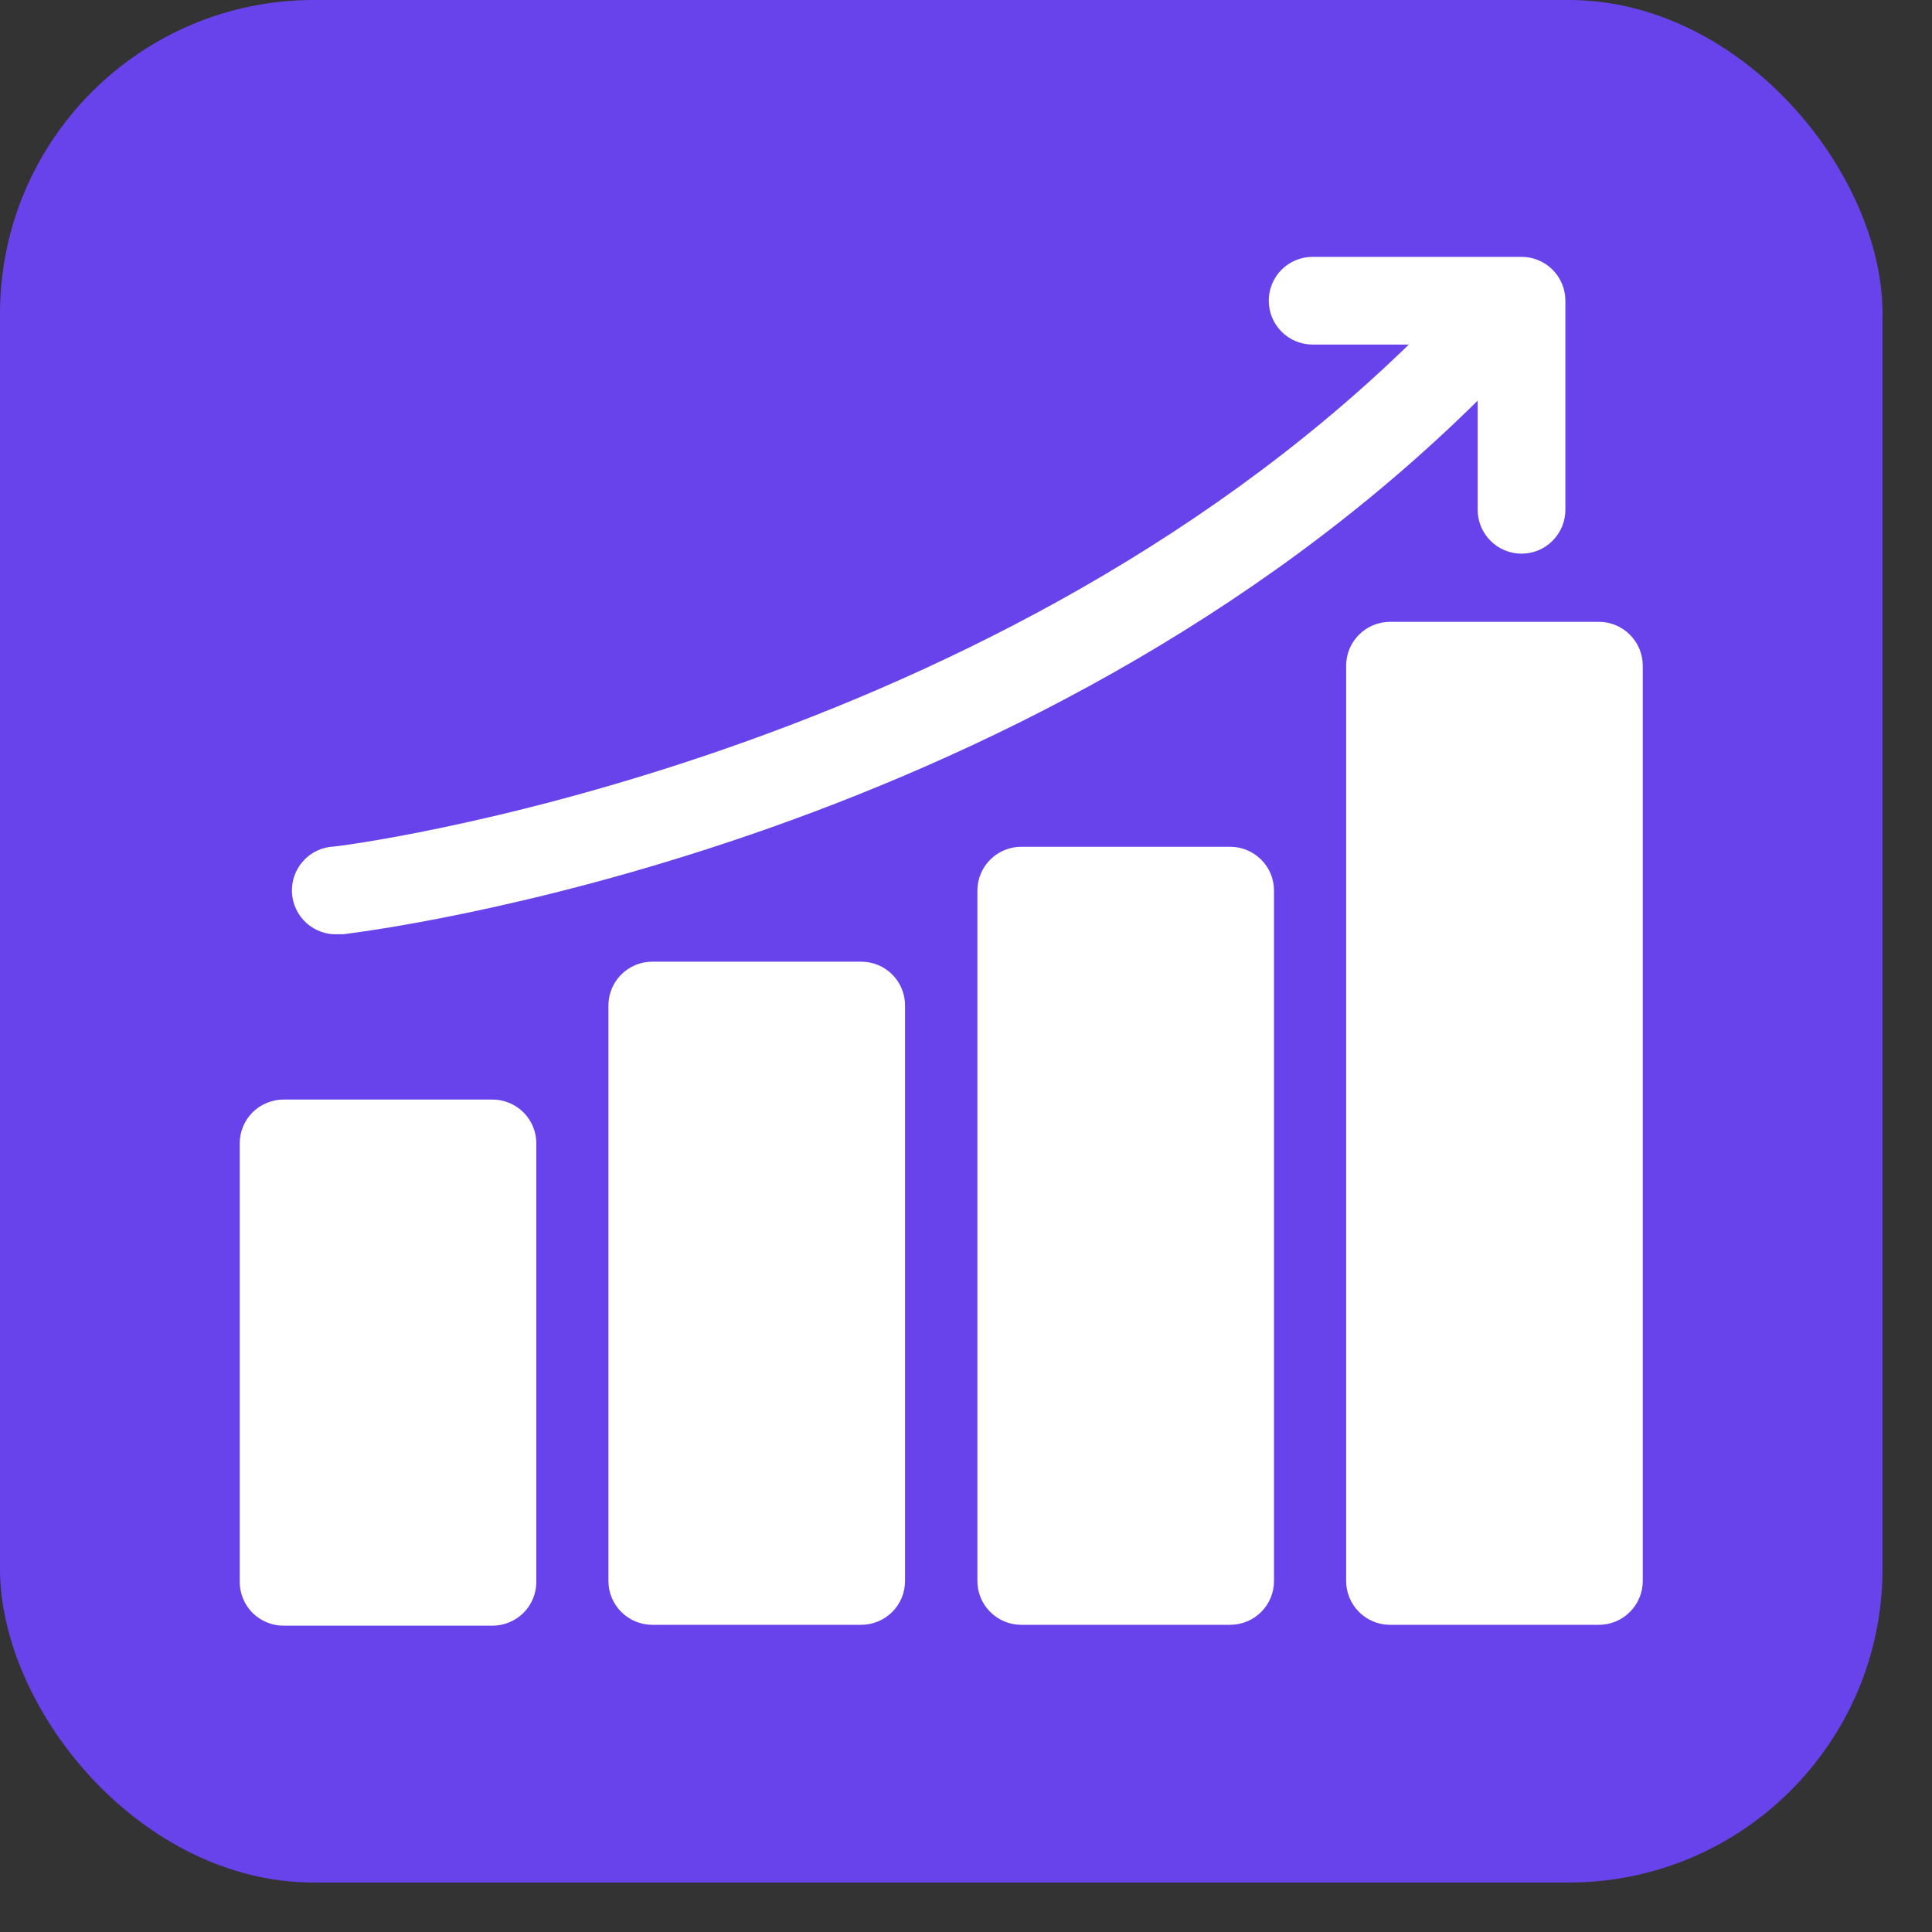
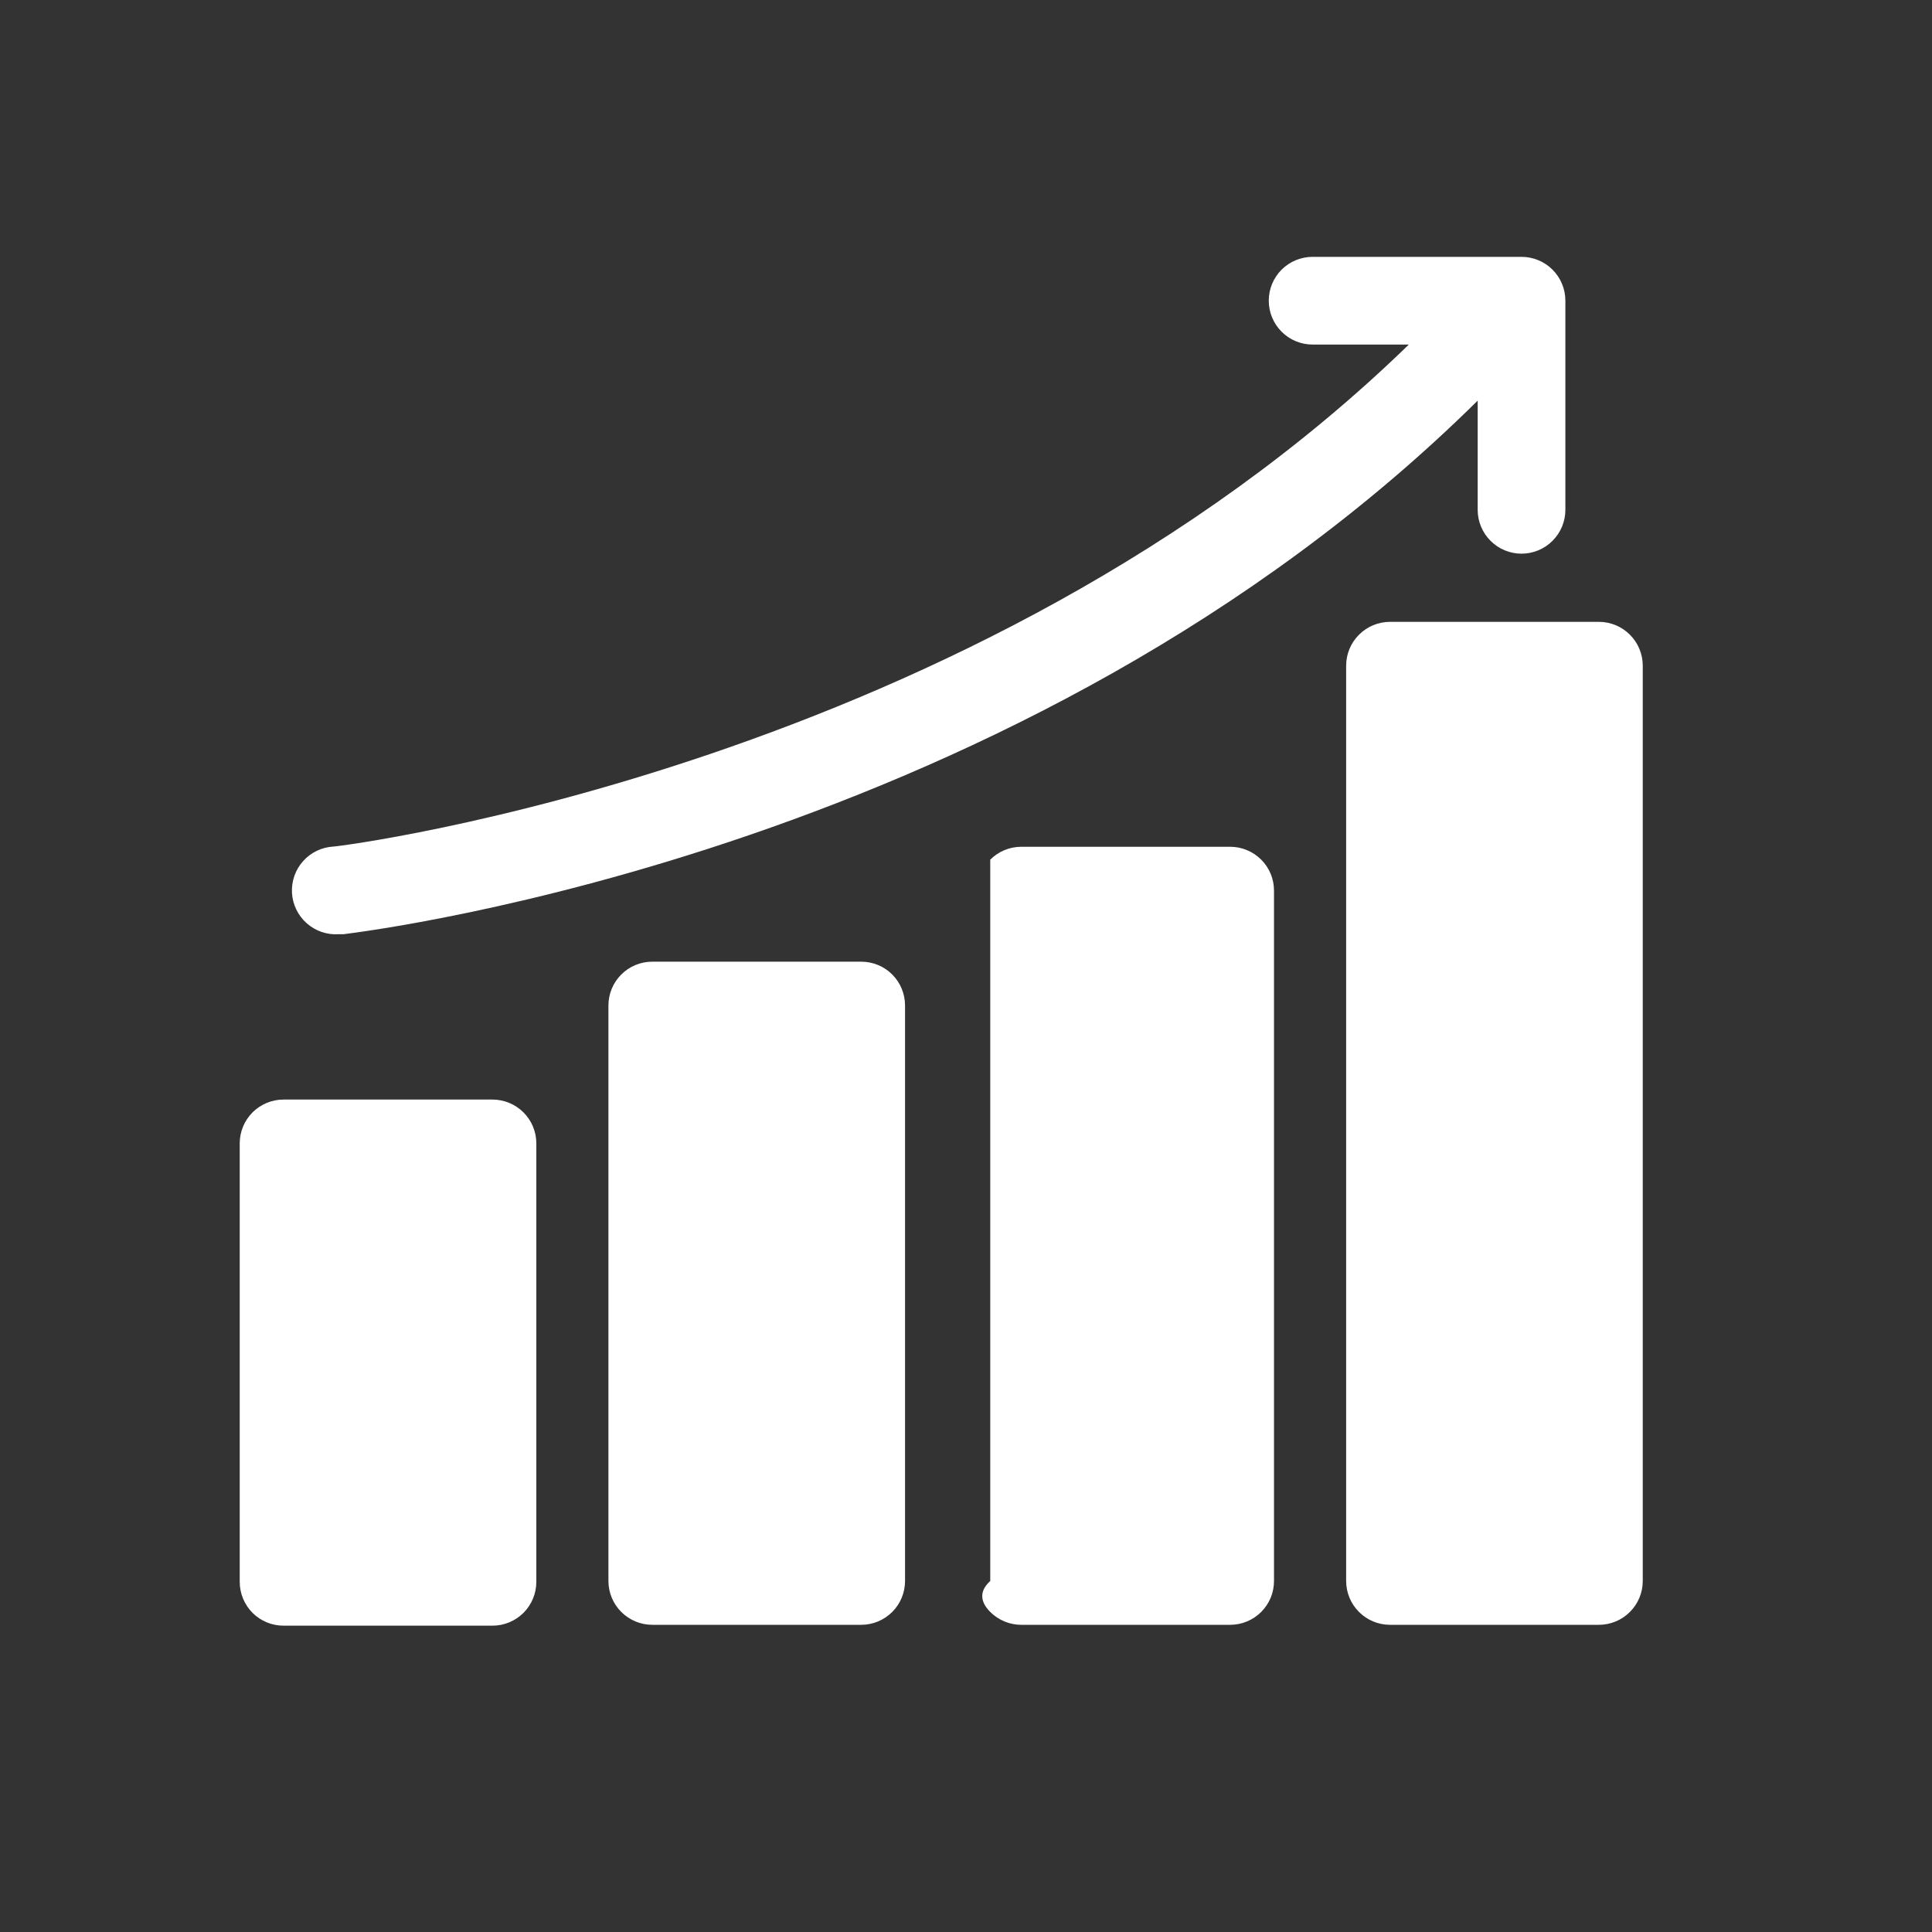
<svg xmlns="http://www.w3.org/2000/svg" width="38" height="38" viewBox="0 0 38 38" fill="none">
  <rect x="0" y="0" width="38" height="38" fill="#333333" stroke="none" />
-   <rect width="37.027" height="37.027" rx="6.171" fill="#6843EC" />
-   <path d="M29.064 10.036V7.88C20.121 16.72 7.302 18.306 6.754 18.375H6.655C6.426 18.389 6.202 18.31 6.031 18.158C5.86 18.006 5.756 17.791 5.743 17.563C5.73 17.334 5.808 17.109 5.961 16.938C6.113 16.767 6.327 16.664 6.556 16.651C6.685 16.651 19.177 15.073 27.71 6.777H25.817C25.588 6.777 25.369 6.686 25.207 6.524C25.046 6.362 24.955 6.143 24.955 5.914C24.955 5.685 25.046 5.466 25.207 5.304C25.369 5.143 25.588 5.052 25.817 5.052H29.927C30.155 5.052 30.375 5.143 30.536 5.304C30.698 5.466 30.789 5.685 30.789 5.914V10.028C30.789 10.256 30.698 10.476 30.536 10.637C30.375 10.799 30.155 10.89 29.927 10.89C29.698 10.89 29.478 10.799 29.317 10.637C29.155 10.476 29.064 10.256 29.064 10.028V10.036ZM31.449 12.231H27.339C27.111 12.231 26.891 12.322 26.73 12.484C26.568 12.645 26.477 12.865 26.477 13.093V31.096C26.477 31.324 26.568 31.544 26.73 31.705C26.891 31.867 27.111 31.958 27.339 31.958H31.449C31.677 31.958 31.897 31.867 32.058 31.705C32.22 31.544 32.311 31.324 32.311 31.096V13.093C32.311 12.865 32.22 12.645 32.058 12.484C31.897 12.322 31.677 12.231 31.449 12.231ZM24.196 16.655H20.087C19.858 16.655 19.639 16.746 19.477 16.908C19.315 17.069 19.224 17.289 19.224 17.517V31.096C19.224 31.324 19.315 31.544 19.477 31.705C19.639 31.867 19.858 31.958 20.087 31.958H24.196C24.309 31.958 24.421 31.936 24.526 31.892C24.631 31.849 24.726 31.785 24.806 31.705C24.886 31.625 24.949 31.53 24.993 31.426C25.036 31.321 25.058 31.209 25.058 31.096V17.517C25.058 17.404 25.036 17.292 24.993 17.187C24.949 17.083 24.886 16.988 24.806 16.908C24.726 16.828 24.631 16.764 24.526 16.721C24.421 16.677 24.309 16.655 24.196 16.655ZM16.939 18.915H12.83C12.601 18.915 12.382 19.005 12.22 19.167C12.058 19.329 11.967 19.548 11.967 19.777V31.096C11.967 31.324 12.058 31.544 12.22 31.705C12.382 31.867 12.601 31.958 12.83 31.958H16.939C17.168 31.958 17.387 31.867 17.549 31.705C17.711 31.544 17.801 31.324 17.801 31.096V19.777C17.801 19.548 17.711 19.329 17.549 19.167C17.387 19.005 17.168 18.915 16.939 18.915ZM9.686 21.627H5.577C5.348 21.627 5.129 21.718 4.967 21.879C4.806 22.041 4.715 22.26 4.715 22.489V31.113C4.715 31.341 4.806 31.561 4.967 31.723C5.129 31.884 5.348 31.975 5.577 31.975H9.686C9.915 31.975 10.134 31.884 10.296 31.723C10.458 31.561 10.549 31.341 10.549 31.113V22.489C10.549 22.26 10.458 22.041 10.296 21.879C10.134 21.718 9.915 21.627 9.686 21.627Z" fill="white" />
+   <path d="M29.064 10.036V7.88C20.121 16.72 7.302 18.306 6.754 18.375H6.655C6.426 18.389 6.202 18.31 6.031 18.158C5.86 18.006 5.756 17.791 5.743 17.563C5.73 17.334 5.808 17.109 5.961 16.938C6.113 16.767 6.327 16.664 6.556 16.651C6.685 16.651 19.177 15.073 27.71 6.777H25.817C25.588 6.777 25.369 6.686 25.207 6.524C25.046 6.362 24.955 6.143 24.955 5.914C24.955 5.685 25.046 5.466 25.207 5.304C25.369 5.143 25.588 5.052 25.817 5.052H29.927C30.155 5.052 30.375 5.143 30.536 5.304C30.698 5.466 30.789 5.685 30.789 5.914V10.028C30.789 10.256 30.698 10.476 30.536 10.637C30.375 10.799 30.155 10.89 29.927 10.89C29.698 10.89 29.478 10.799 29.317 10.637C29.155 10.476 29.064 10.256 29.064 10.028V10.036ZM31.449 12.231H27.339C27.111 12.231 26.891 12.322 26.73 12.484C26.568 12.645 26.477 12.865 26.477 13.093V31.096C26.477 31.324 26.568 31.544 26.73 31.705C26.891 31.867 27.111 31.958 27.339 31.958H31.449C31.677 31.958 31.897 31.867 32.058 31.705C32.22 31.544 32.311 31.324 32.311 31.096V13.093C32.311 12.865 32.22 12.645 32.058 12.484C31.897 12.322 31.677 12.231 31.449 12.231ZM24.196 16.655H20.087C19.858 16.655 19.639 16.746 19.477 16.908V31.096C19.224 31.324 19.315 31.544 19.477 31.705C19.639 31.867 19.858 31.958 20.087 31.958H24.196C24.309 31.958 24.421 31.936 24.526 31.892C24.631 31.849 24.726 31.785 24.806 31.705C24.886 31.625 24.949 31.53 24.993 31.426C25.036 31.321 25.058 31.209 25.058 31.096V17.517C25.058 17.404 25.036 17.292 24.993 17.187C24.949 17.083 24.886 16.988 24.806 16.908C24.726 16.828 24.631 16.764 24.526 16.721C24.421 16.677 24.309 16.655 24.196 16.655ZM16.939 18.915H12.83C12.601 18.915 12.382 19.005 12.22 19.167C12.058 19.329 11.967 19.548 11.967 19.777V31.096C11.967 31.324 12.058 31.544 12.22 31.705C12.382 31.867 12.601 31.958 12.83 31.958H16.939C17.168 31.958 17.387 31.867 17.549 31.705C17.711 31.544 17.801 31.324 17.801 31.096V19.777C17.801 19.548 17.711 19.329 17.549 19.167C17.387 19.005 17.168 18.915 16.939 18.915ZM9.686 21.627H5.577C5.348 21.627 5.129 21.718 4.967 21.879C4.806 22.041 4.715 22.26 4.715 22.489V31.113C4.715 31.341 4.806 31.561 4.967 31.723C5.129 31.884 5.348 31.975 5.577 31.975H9.686C9.915 31.975 10.134 31.884 10.296 31.723C10.458 31.561 10.549 31.341 10.549 31.113V22.489C10.549 22.26 10.458 22.041 10.296 21.879C10.134 21.718 9.915 21.627 9.686 21.627Z" fill="white" />
</svg>